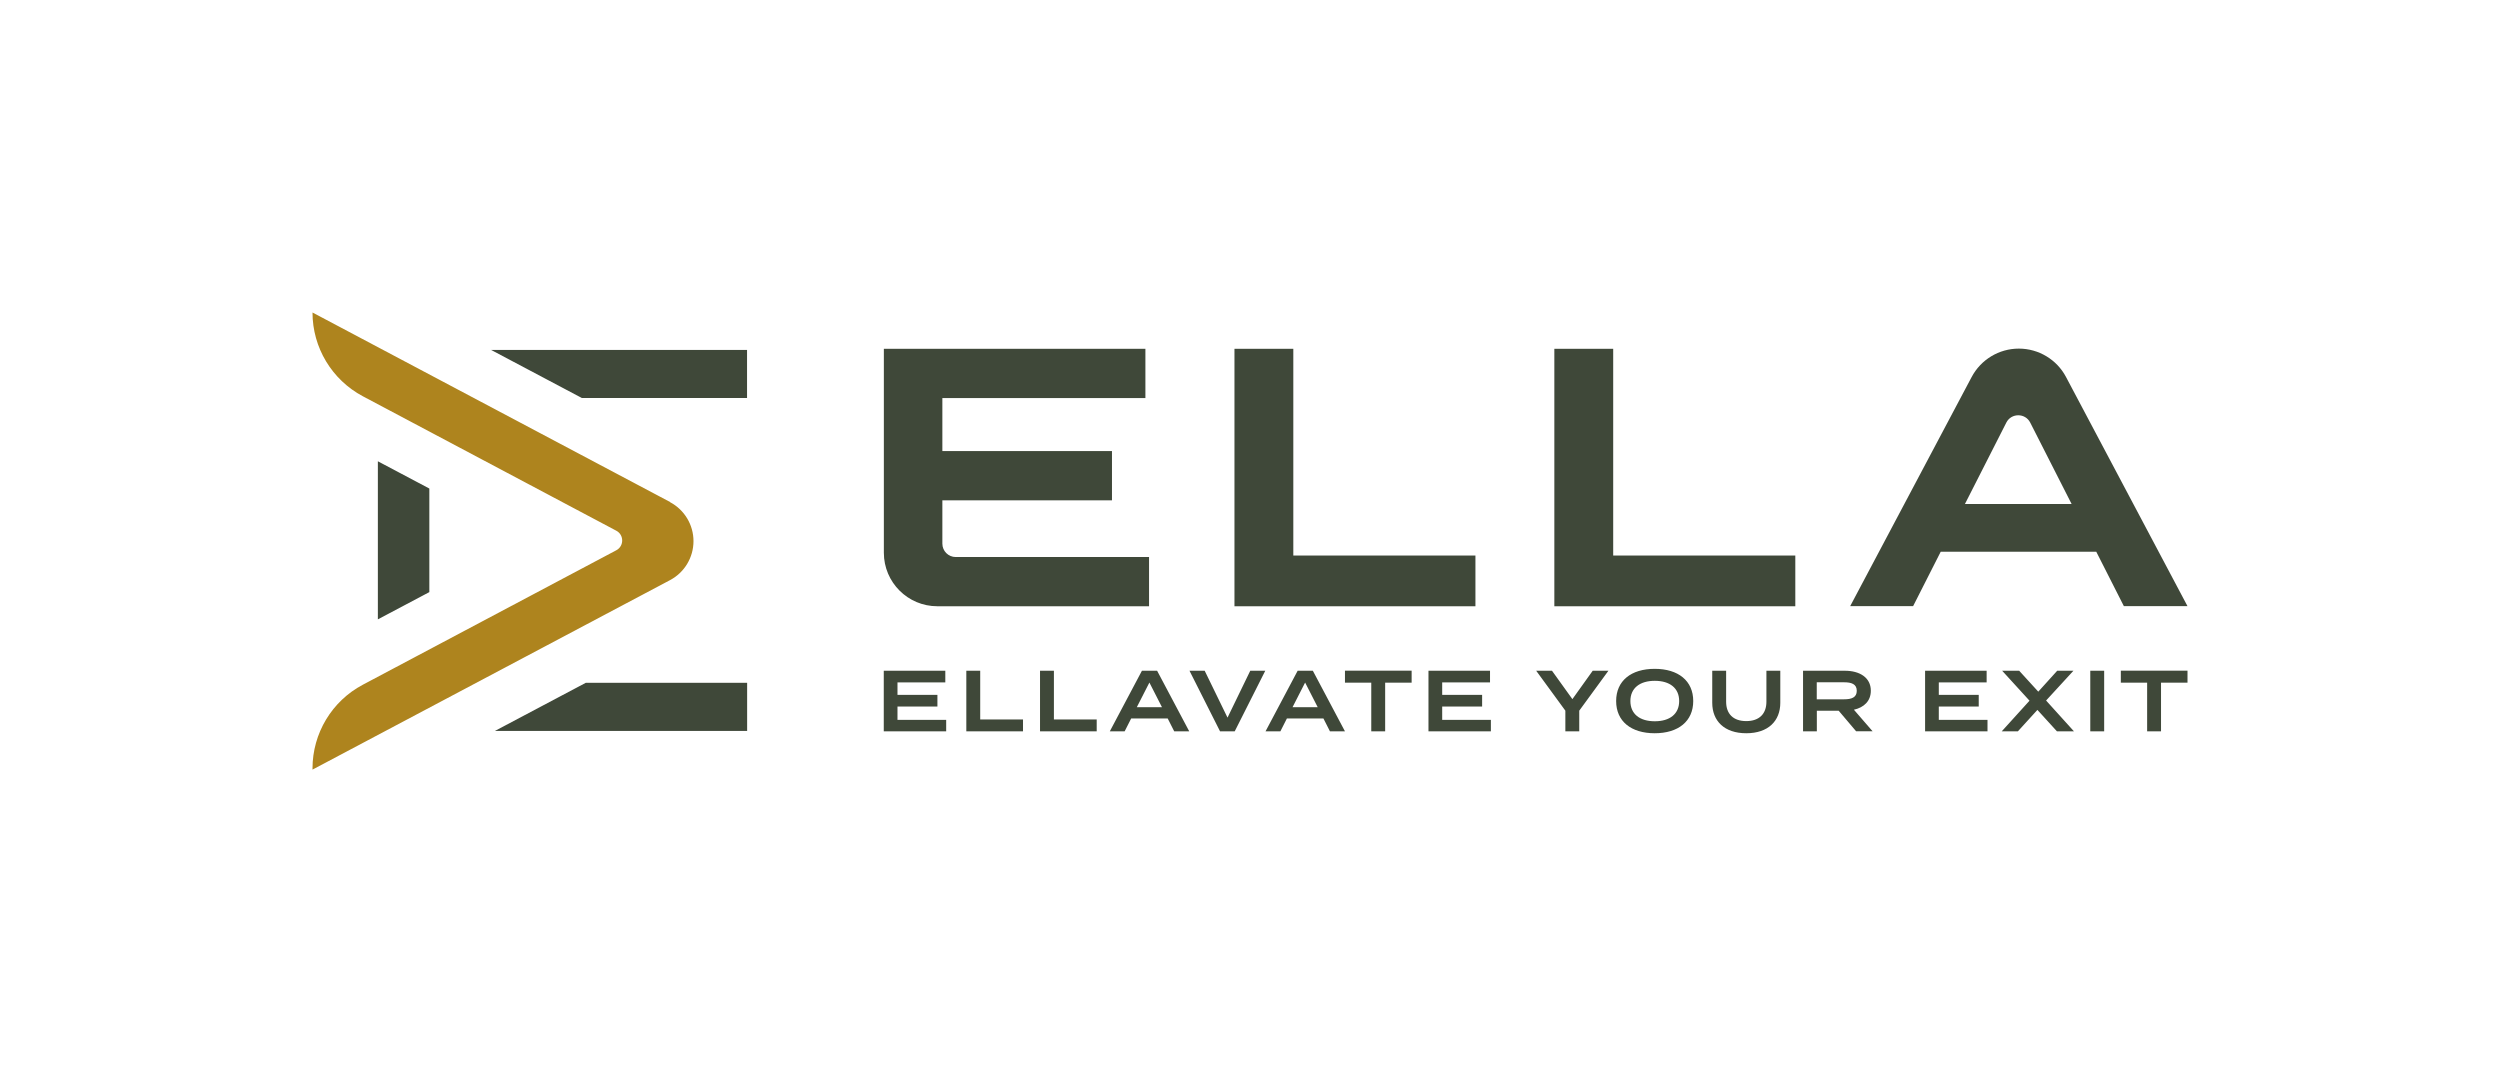
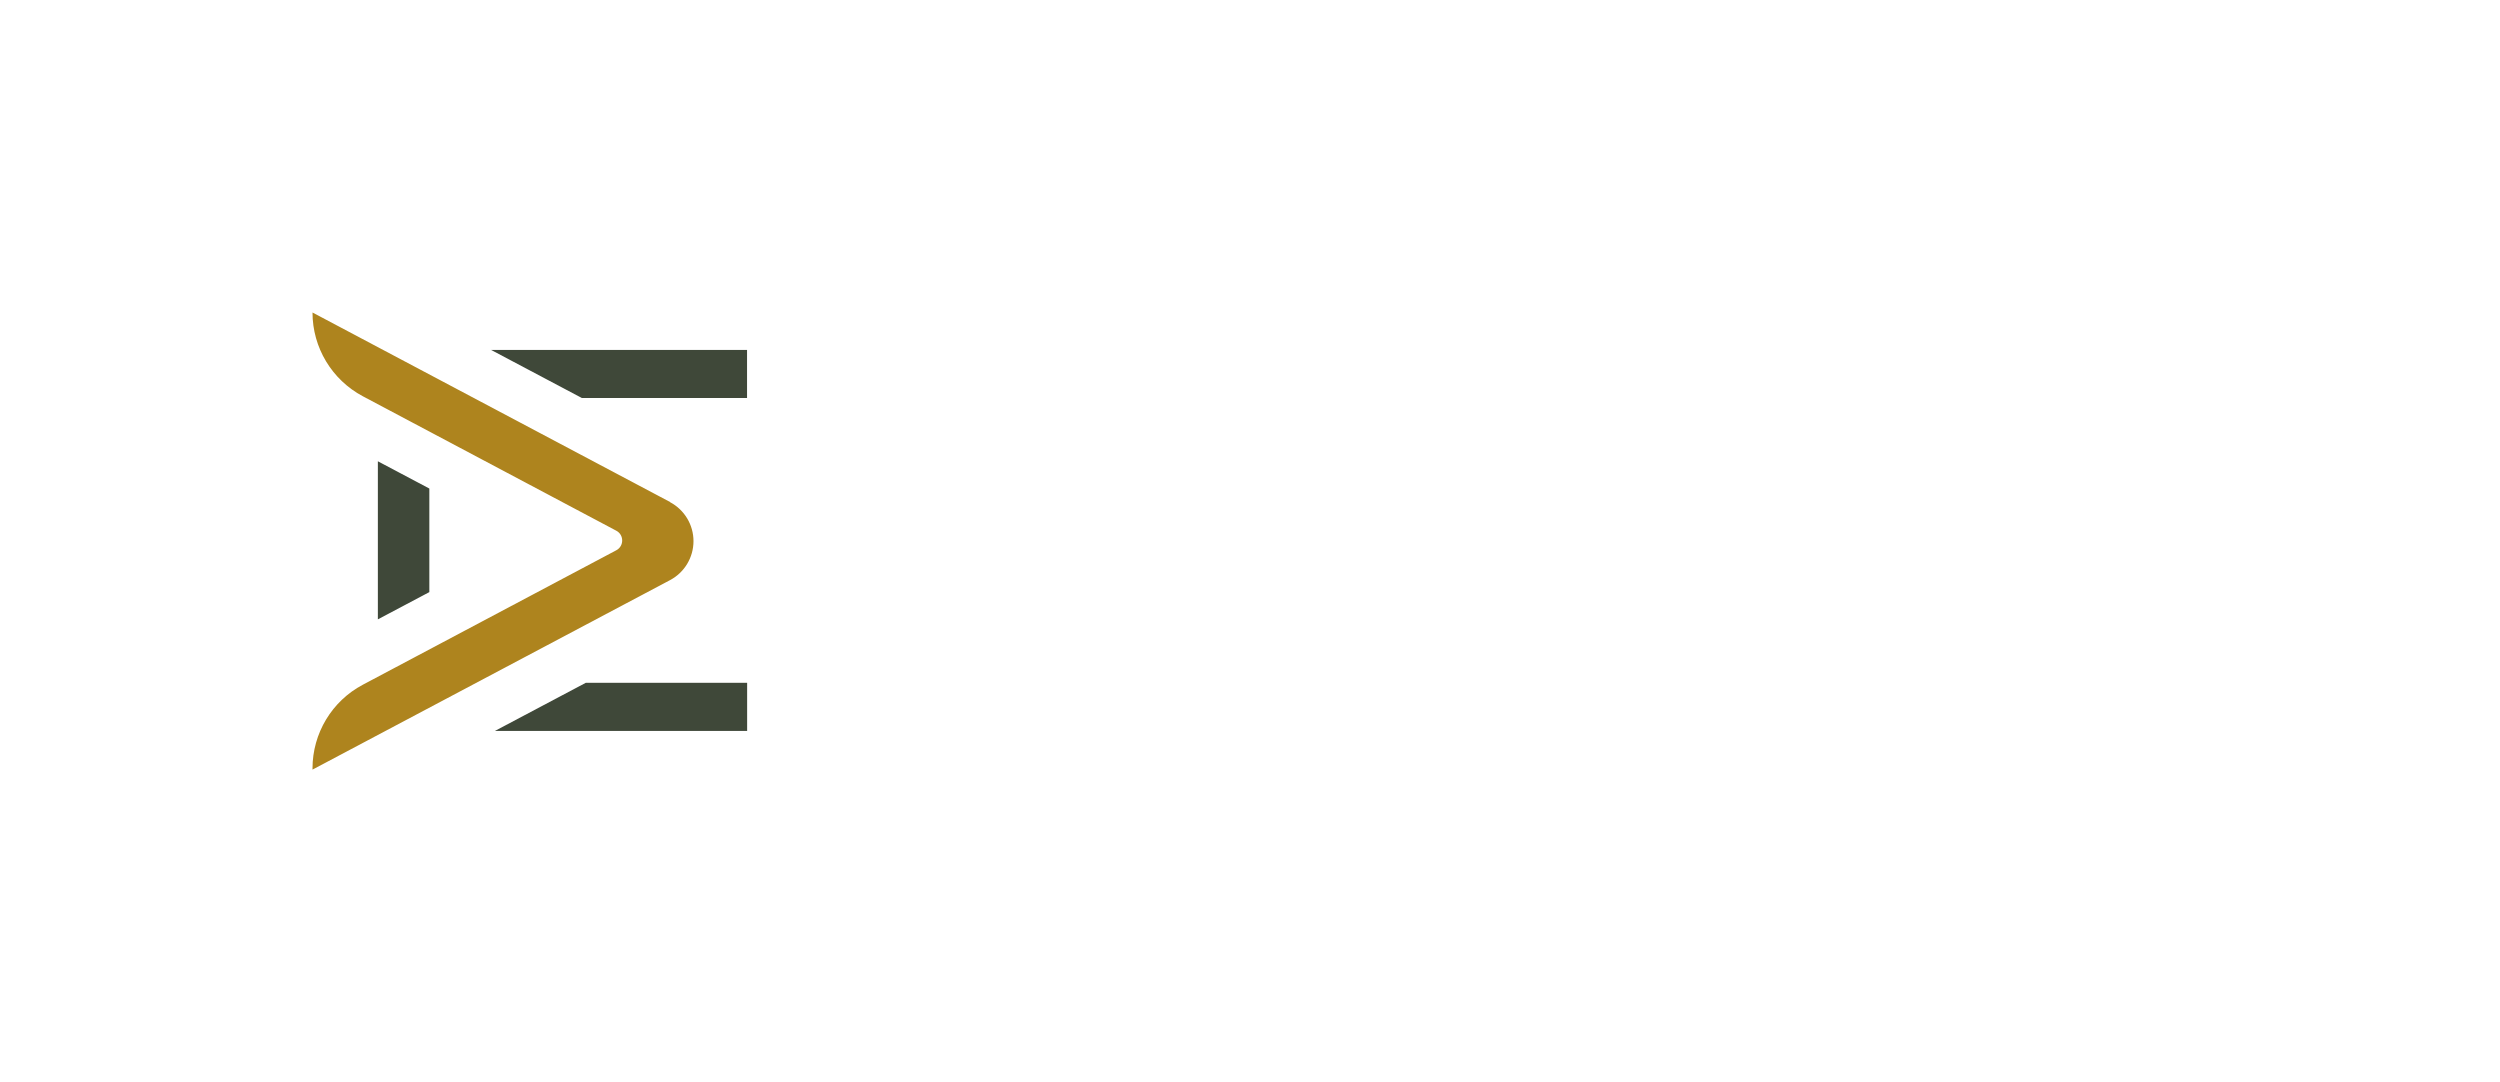
<svg xmlns="http://www.w3.org/2000/svg" id="Spot_PMS" viewBox="0 0 288 124.64">
  <defs>
    <style>.cls-1{fill:#ae841e;}.cls-2{fill:#3f4839;}</style>
  </defs>
-   <path class="cls-2" d="M109,82.91v1.34h-7.19v-6.98h7.09v1.34h-5.51v1.44h4.6v1.34h-4.6v1.54h5.61ZM117.85,82.87v1.38h-6.53v-6.98h1.6v5.61h4.94ZM126.34,82.87v1.38h-6.53v-6.98h1.6v5.61h4.94ZM134.53,82.77h-4.22l-.75,1.48h-1.71l3.7-6.98h1.75l3.7,6.98h-1.73l-.75-1.48ZM133.86,81.47l-1.45-2.84-1.45,2.84h2.89ZM138.78,77.27l2.63,5.4,2.62-5.4h1.73l-3.52,6.98h-1.69l-3.52-6.98h1.75ZM152.47,82.77h-4.22l-.75,1.48h-1.71l3.7-6.98h1.75l3.7,6.98h-1.73l-.75-1.48ZM151.8,81.47l-1.45-2.84-1.45,2.84h2.89ZM162.62,78.64h-3.05v5.61h-1.6v-5.61h-3.03v-1.38h7.68v1.38ZM171.75,82.91v1.34h-7.19v-6.98h7.09v1.34h-5.51v1.44h4.6v1.34h-4.6v1.54h5.61ZM178.79,77.27l2.35,3.27,2.34-3.27h1.81l-3.36,4.6v2.38h-1.6v-2.38l-3.36-4.6h1.82ZM186.18,80.76c0-2.33,1.72-3.71,4.44-3.71s4.44,1.38,4.44,3.71-1.72,3.71-4.44,3.71-4.44-1.38-4.44-3.71ZM193.44,80.76c0-1.5-1.09-2.33-2.81-2.33s-2.81.84-2.81,2.33,1.08,2.33,2.81,2.33,2.81-.84,2.81-2.33ZM205.09,77.27v3.69c0,2.09-1.39,3.51-3.92,3.51s-3.92-1.42-3.92-3.51v-3.69h1.6v3.57c0,1.4.82,2.23,2.32,2.23s2.32-.84,2.32-2.23v-3.57h1.6ZM213.83,84.25l-2.01-2.37h-2.52v2.37h-1.59v-6.98h4.82c1.71,0,2.99.79,2.99,2.3,0,1.19-.79,1.93-1.95,2.19l2.15,2.48h-1.91ZM212.44,80.56c.84,0,1.46-.2,1.46-.98s-.62-.98-1.46-.98h-3.15v1.96h3.15ZM228.96,82.91v1.34h-7.19v-6.98h7.09v1.34h-5.51v1.44h4.6v1.34h-4.6v1.54h5.61ZM235.71,80.7l3.21,3.55h-1.96l-2.25-2.47-2.25,2.47h-1.86l3.2-3.53-3.15-3.45h1.96l2.2,2.41,2.18-2.41h1.87l-3.15,3.43ZM240.8,84.25v-6.98h1.6v6.98h-1.6ZM252,78.64h-3.05v5.61h-1.6v-5.61h-3.03v-1.38h7.68v1.38ZM132.37,64.16v5.68h-24.39c-3.4,0-6.16-2.76-6.16-6.16v-23.5h30.13v5.68h-23.39v6.1h19.54v5.68h-19.54v4.99c0,.85.69,1.54,1.54,1.54h22.28ZM169.97,63.99v5.85h-27.76v-29.66h6.78v23.82h20.98ZM206.82,63.99v5.85h-27.76v-29.66h6.78v23.82h20.98ZM241.49,63.56h-17.92l-3.18,6.27h-7.25l13.99-26.39c1.07-2.02,3.16-3.28,5.44-3.28h0c2.28,0,4.38,1.26,5.44,3.28l13.99,26.39h-7.33l-3.18-6.27ZM238.65,58.06l-4.77-9.38c-.57-1.12-2.18-1.12-2.75,0l-4.77,9.38h12.29Z" />
  <path class="cls-2" d="M86.06,40.31v5.54h-19.03l-10.46-5.54h29.5ZM43.53,53.14v18.21l5.93-3.14v-11.93l-5.93-3.14ZM57.01,84.2h29.06v-5.54h-18.59l-10.46,5.54Z" />
  <path class="cls-1" d="M77.19,57.83l-41.19-21.83h0c0,4.04,2.23,7.75,5.8,9.65l29.2,15.49c.9.48.9,1.77,0,2.25l-29.2,15.49c-3.57,1.89-5.8,5.6-5.8,9.65v.13l41.19-21.83c1.66-.88,2.7-2.61,2.7-4.49h0c0-1.88-1.04-3.61-2.7-4.49Z" />
</svg>